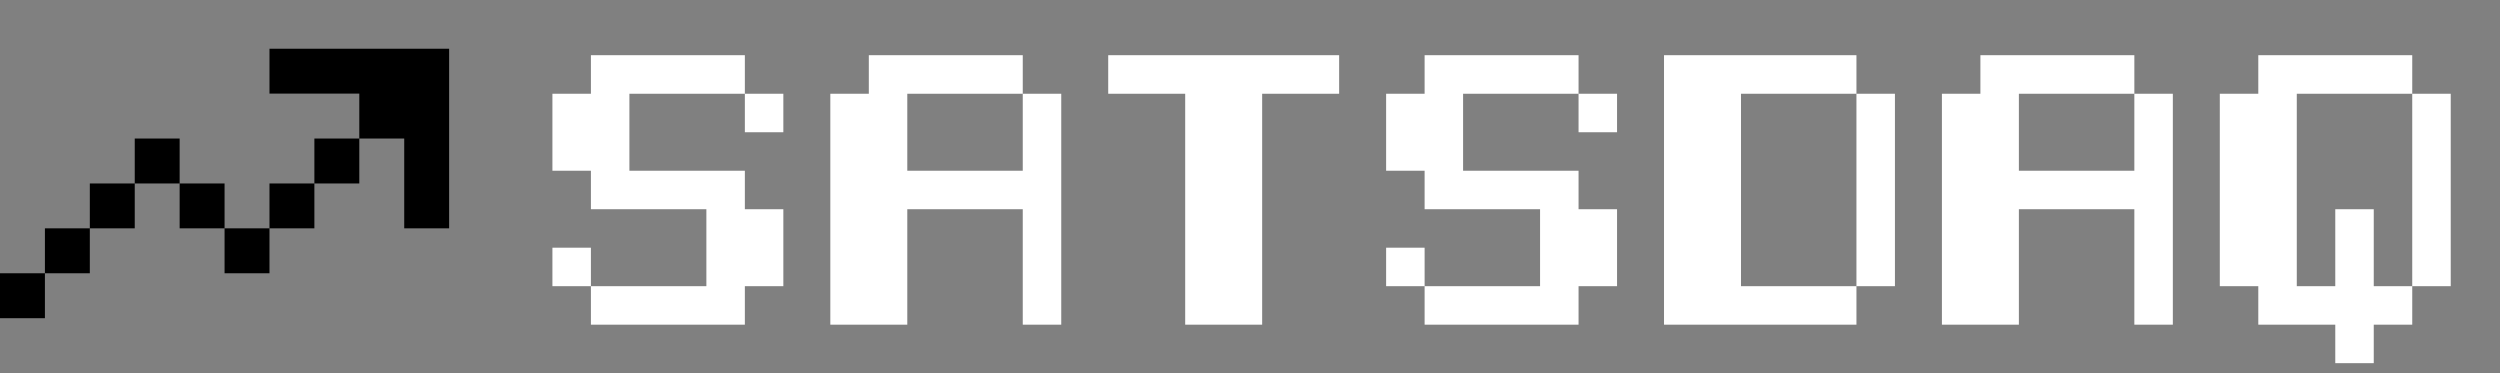
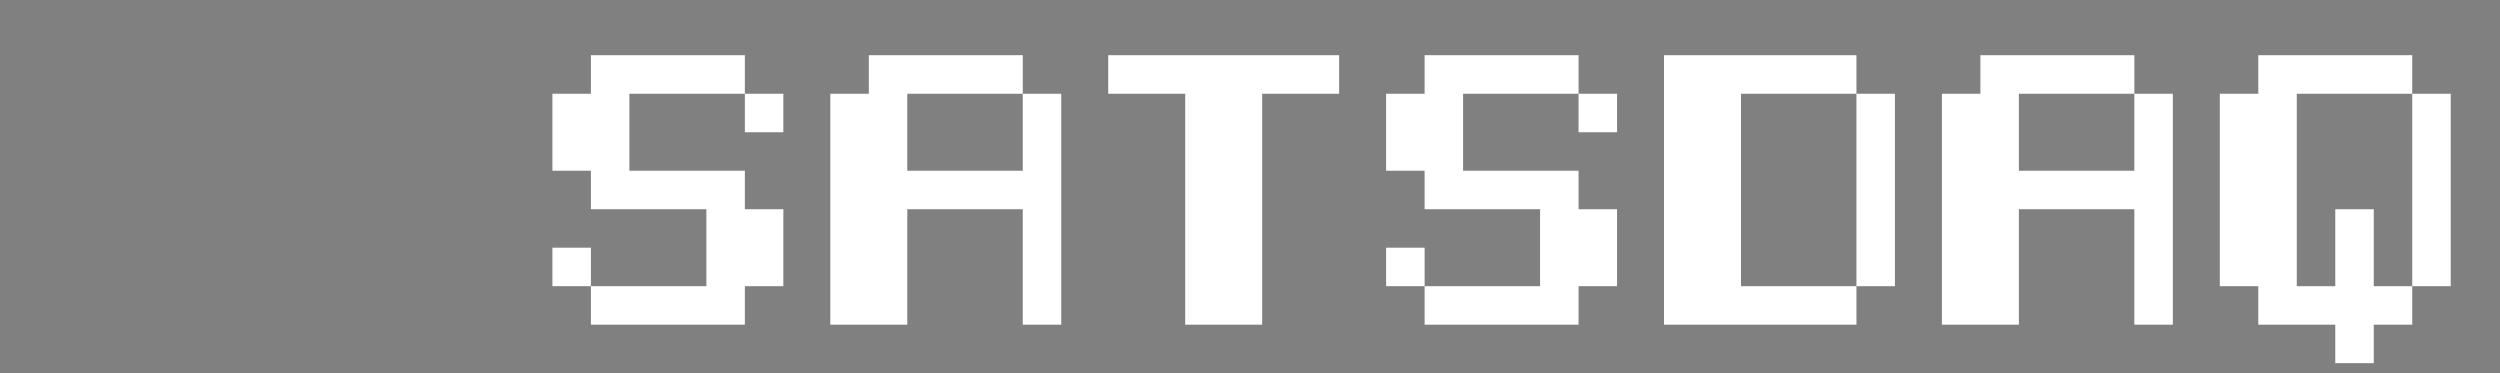
<svg xmlns="http://www.w3.org/2000/svg" width="154" height="23" viewBox="0 0 154 23" fill="none">
  <rect x="0" y="0" width="154" height="23" fill="#808080" stroke="none" />
  <g clip-path="url(#clip0_234_64402)">
    <g clip-path="url(#clip1_234_64402)">
-       <path d="M16.6 3H27.666V14.066H24.9V8.533H22.133V5.767H16.6V3ZM19.366 11.3V8.533H22.133V11.3H19.366ZM16.6 14.066V11.3H19.366V14.066H16.6ZM13.833 14.066H16.6V16.833H13.833V14.066ZM11.066 11.3H13.833V14.066H11.066V11.3ZM8.3 11.3V8.533H11.066V11.3H8.3ZM5.533 14.066V11.3H8.3V14.066H5.533ZM2.767 16.833V14.067H5.533V16.833H2.767ZM2.767 16.833V19.6H0V16.833H2.767Z" fill="#55E078" style="fill:#55E078;fill:color(display-p3 0.334 0.878 0.471);fill-opacity:1;" />
-     </g>
+       </g>
    <path d="M34.029 17.629V15.258H36.4V17.629H34.029ZM45.883 8.146V5.775H48.254V8.146H45.883ZM36.4 20V17.629H43.513V12.888H36.4V10.517H34.029V5.775H36.4V3.4H45.883V5.775H38.771V10.517H45.883V12.888H48.254V17.629H45.883V20H36.4ZM51.148 20V5.775H53.519V3.4H63.002V5.775H55.889V10.517H63.002V5.775H65.373V20H63.002V12.888H55.889V20H51.148ZM73.008 20V5.775H68.266V3.4H82.491V5.775H77.749V20H73.008ZM85.385 17.629V15.258H87.756V17.629H85.385ZM97.239 8.146V5.775H99.61V8.146H97.239ZM87.756 20V17.629H94.868V12.888H87.756V10.517H85.385V5.775H87.756V3.4H97.239V5.775H90.126V10.517H97.239V12.888H99.61V17.629H97.239V20H87.756ZM114.357 17.629V5.775H116.728V17.629H114.357ZM102.503 20V3.4H114.357V5.775H107.245V17.629H114.357V20H102.503ZM119.622 20V5.775H121.993V3.4H131.476V5.775H124.363V10.517H131.476V5.775H133.847V20H131.476V12.888H124.363V20H119.622ZM148.594 17.629V5.775H150.965V17.629H148.594ZM143.853 22.371V20H139.111V17.629H136.74V5.775H139.111V3.4H148.594V5.775H141.482V17.629H143.853V12.888H146.223V17.629H148.594V20H146.223V22.371H143.853Z" fill="white" style="fill:white;fill-opacity:1;" />
  </g>
  <defs>
    <clipPath id="clip0_234_64402">
      <rect width="154" height="23" fill="white" style="fill:white;fill-opacity:1;" />
    </clipPath>
    <clipPath id="clip1_234_64402">
      <rect width="27.666" height="16.6" fill="white" style="fill:white;fill-opacity:1;" transform="translate(0 3)" />
    </clipPath>
  </defs>
</svg>